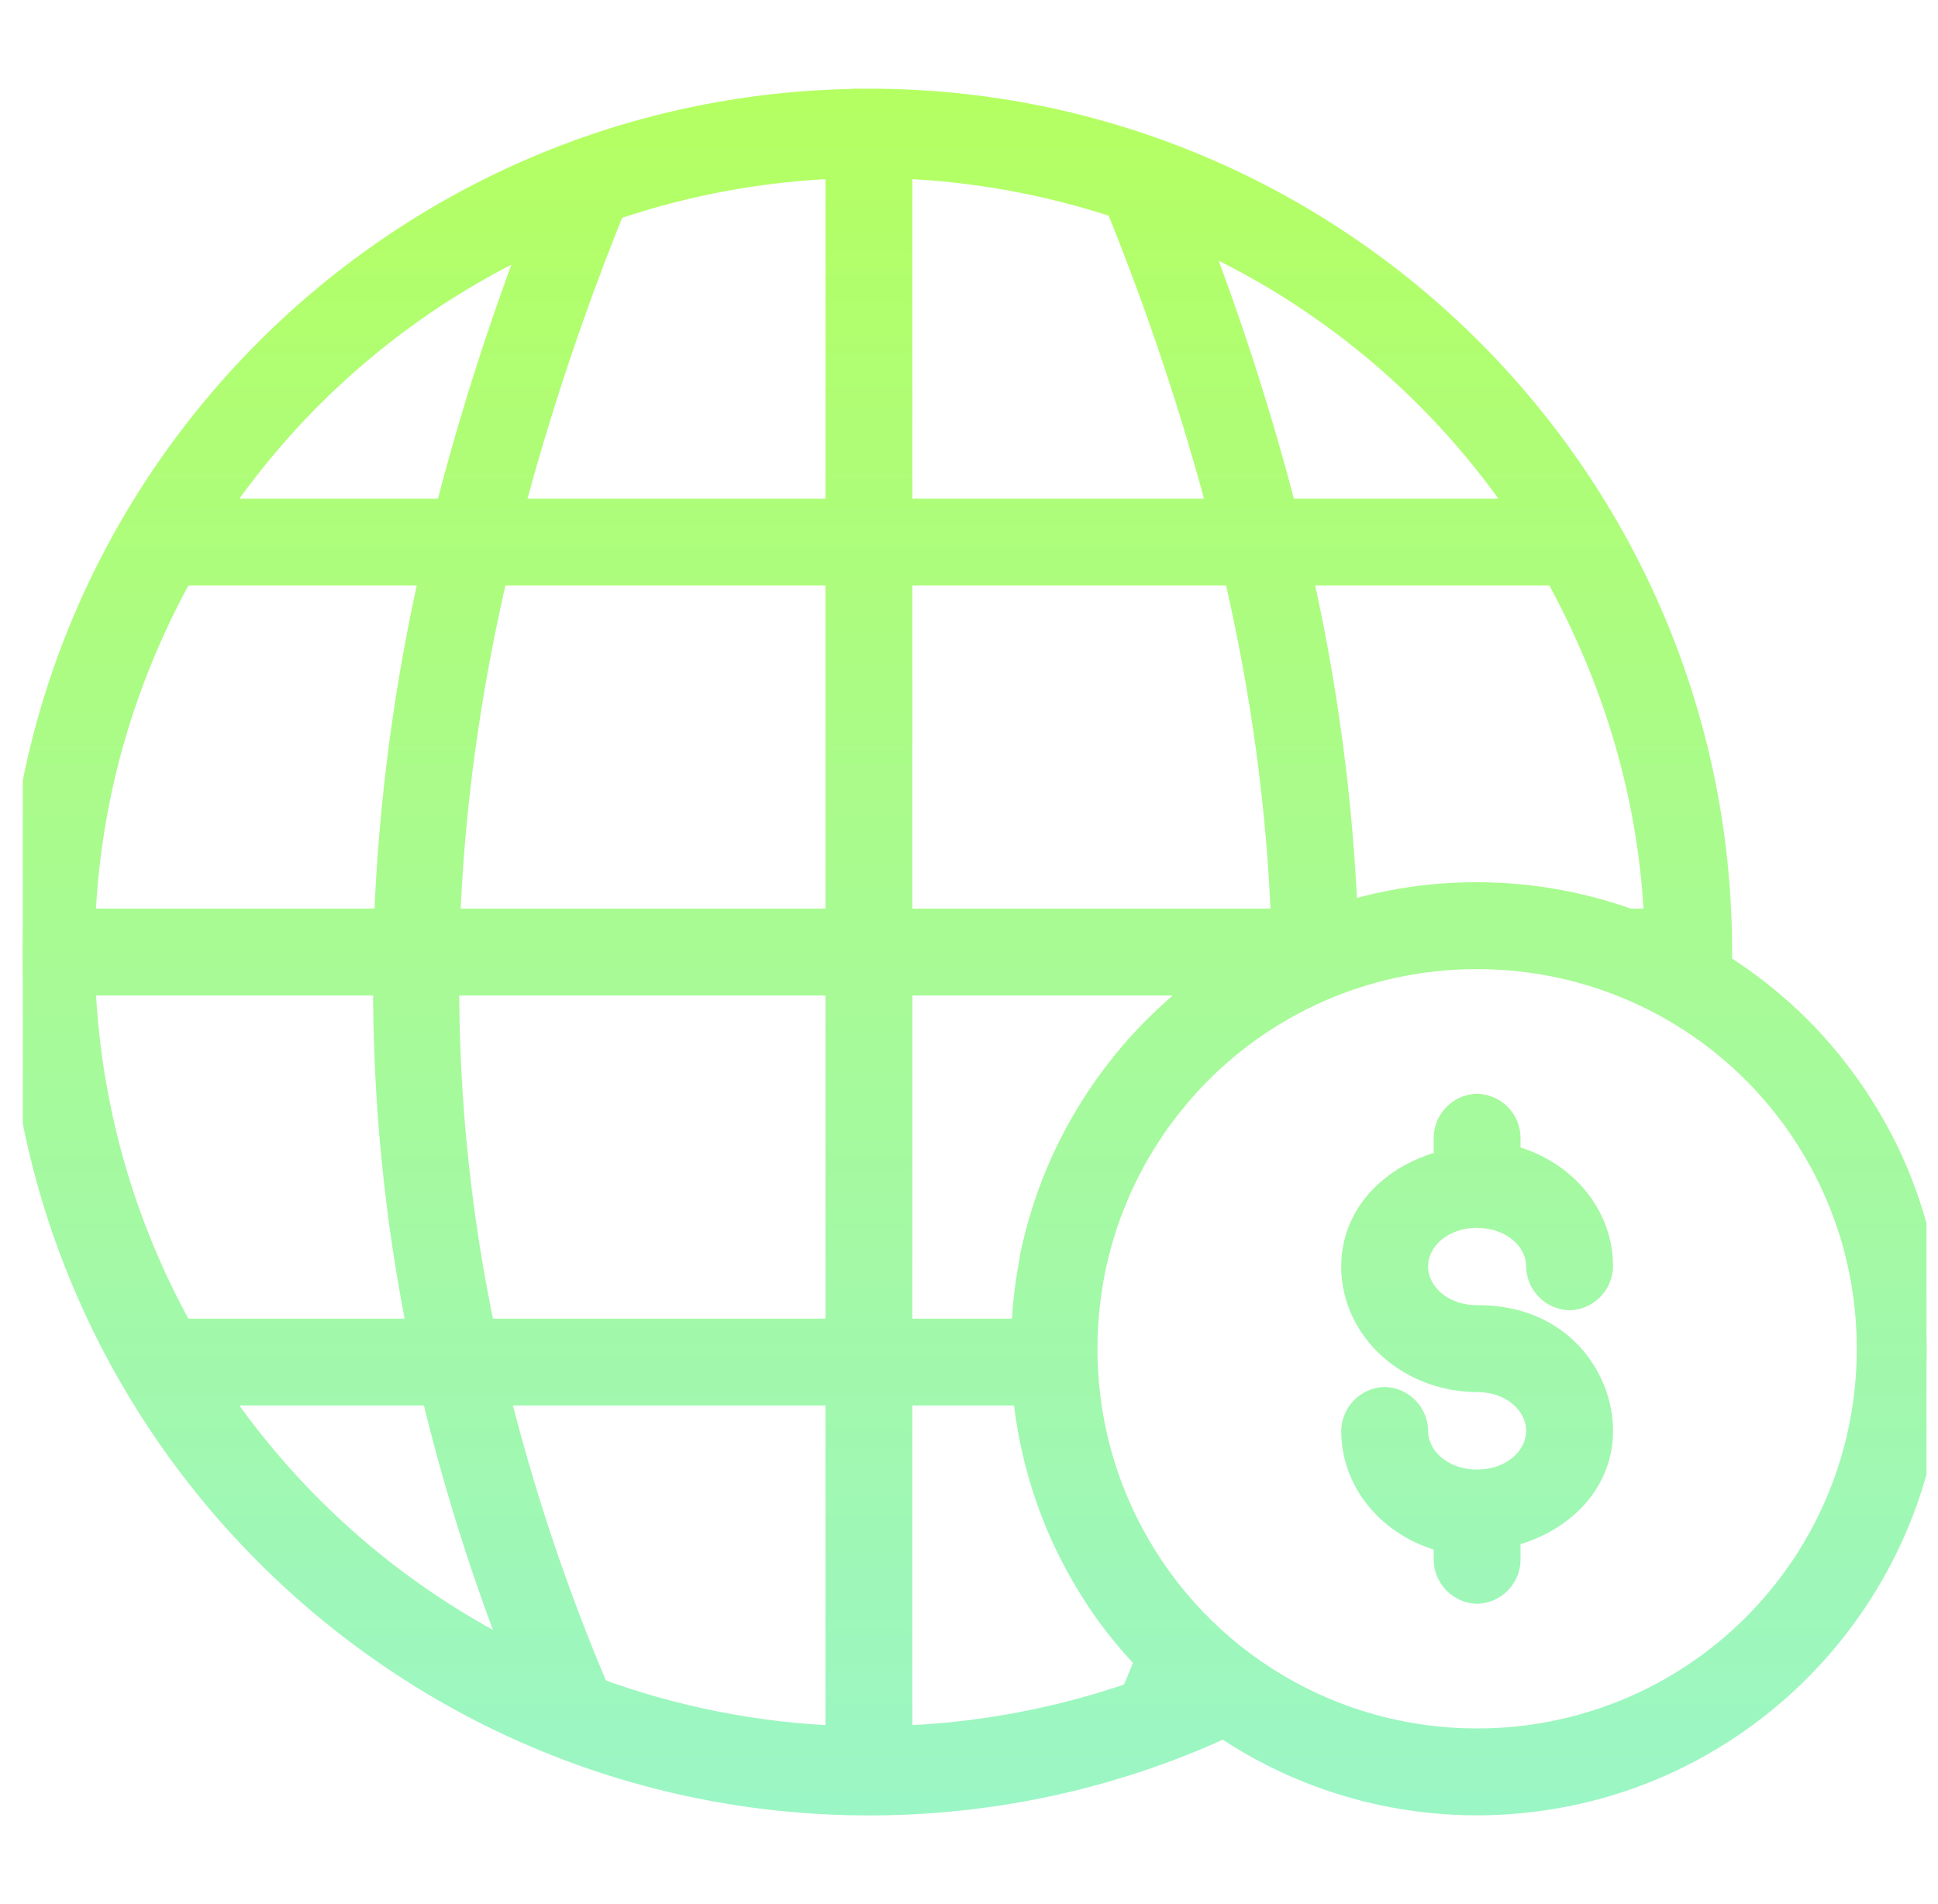
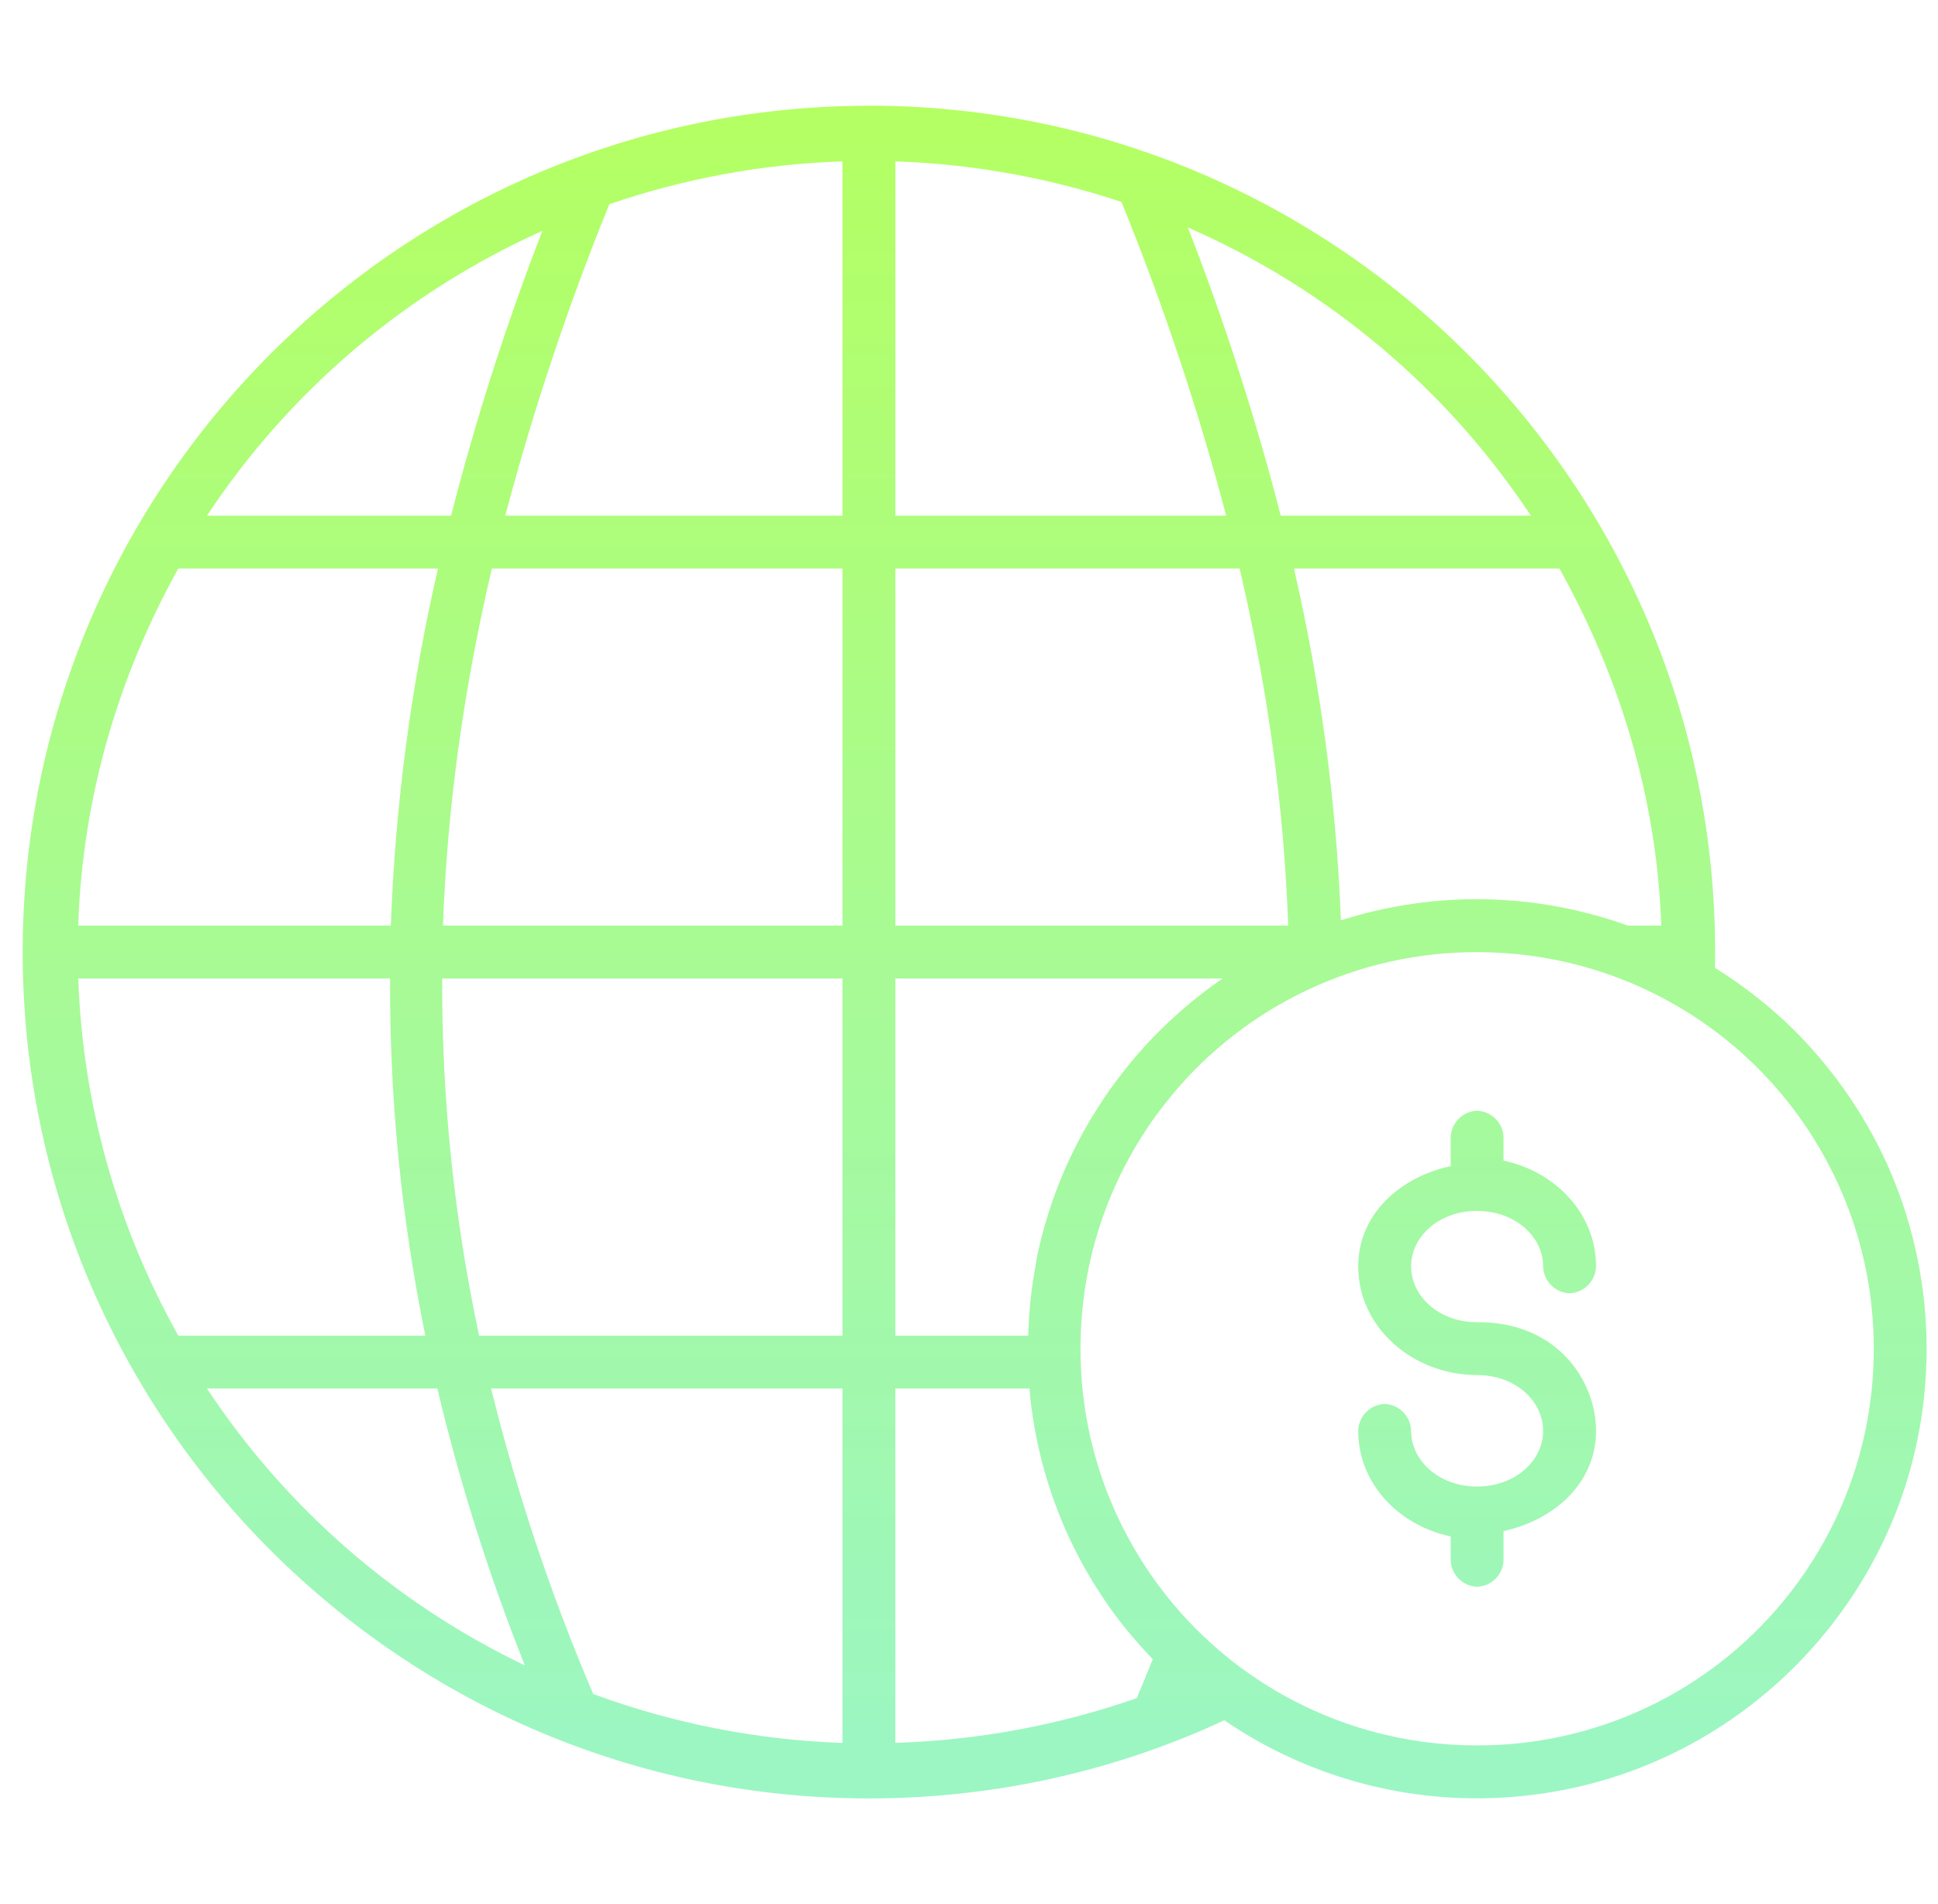
<svg xmlns="http://www.w3.org/2000/svg" width="57" height="56" viewBox="0 0 57 56" fill="none">
  <g id="Currency" clip-path="url(#clip0_137_289)">
    <g id="Vector">
      <mask id="path-1-outside-1_137_289" maskUnits="userSpaceOnUse" x="-0.333" y="2.108" width="58" height="52" fill="black">
        <rect fill="white" x="-0.333" y="2.108" width="58" height="52" />
        <path d="M25.556 3.108V3.111C11.82 3.111 0.667 14.263 0.667 28C0.667 41.737 11.82 52.892 25.556 52.892C28.991 52.892 32.267 52.195 35.245 50.935C35.504 50.826 35.756 50.709 36.008 50.593C38.58 52.352 41.694 53.141 44.793 52.819C46.528 52.643 48.211 52.124 49.743 51.291C52.379 49.855 54.453 47.57 55.628 44.808C56.139 43.6 56.466 42.323 56.597 41.018V41.015C56.777 39.24 56.599 37.447 56.071 35.742V35.739C55.943 35.327 55.795 34.922 55.628 34.526V34.522C55.294 33.737 54.885 32.987 54.407 32.281V32.278C54.169 31.928 53.915 31.589 53.645 31.264V31.26C53.374 30.933 53.089 30.618 52.789 30.318C52.078 29.614 51.29 28.992 50.44 28.465C50.442 28.309 50.445 28.154 50.445 27.997C50.445 14.26 39.291 3.108 25.556 3.108ZM24.778 4.746V15.167H14.861C15.685 12.051 16.707 8.991 17.921 6.006C20.131 5.247 22.442 4.823 24.778 4.746ZM26.334 4.746C28.654 4.824 30.884 5.241 32.984 5.939C34.209 8.945 35.237 12.027 36.064 15.167H26.334V4.746ZM34.937 6.69C39.048 8.482 42.552 11.426 45.025 15.167H37.669C36.928 12.289 36.016 9.459 34.937 6.69ZM15.952 6.79C14.892 9.526 13.995 12.324 13.267 15.167H6.087C8.514 11.495 11.936 8.59 15.952 6.79ZM5.245 16.722H12.881C12.088 20.171 11.624 23.686 11.495 27.222H2.3C2.428 23.403 3.498 19.861 5.243 16.722H5.245ZM14.466 16.722H24.778V27.222H13.029C13.153 23.725 13.642 20.238 14.466 16.722ZM26.334 16.722H36.46C37.283 20.238 37.764 23.727 37.888 27.222H26.334V16.722ZM38.058 16.722H45.867C47.615 19.864 48.726 23.405 48.861 27.222H47.878C45.158 26.243 42.192 26.189 39.438 27.067C39.302 23.583 38.84 20.12 38.058 16.722ZM43.445 28.003C45.546 27.999 47.61 28.564 49.416 29.638C51.223 30.712 52.705 32.255 53.705 34.104C54.067 34.772 54.363 35.473 54.589 36.198C54.818 36.938 54.973 37.7 55.051 38.472C55.09 38.864 55.111 39.265 55.111 39.667V39.67C55.111 40.46 55.032 41.248 54.875 42.022C54.494 43.885 53.661 45.627 52.45 47.093C51.356 48.421 49.981 49.491 48.423 50.224C46.866 50.957 45.166 51.336 43.445 51.333C41.343 51.337 39.279 50.771 37.472 49.697C35.666 48.622 34.184 47.078 33.184 45.229C32.451 43.877 31.994 42.393 31.839 40.863C31.72 39.678 31.779 38.481 32.014 37.315V37.312C32.092 36.934 32.187 36.562 32.301 36.196V36.193C32.414 35.829 32.545 35.473 32.693 35.124V35.121C32.84 34.774 33.004 34.435 33.184 34.104V34.101C33.363 33.771 33.559 33.451 33.768 33.141V33.138C33.978 32.827 34.203 32.531 34.44 32.243V32.24C35.534 30.911 36.909 29.842 38.467 29.109C40.024 28.376 41.723 27.998 43.445 28.003ZM2.3 28.778H11.473C11.458 32.253 11.788 35.743 12.509 39.281H5.245C3.439 36.065 2.43 32.464 2.302 28.778H2.3ZM13.006 28.778H24.778V39.281H14.091C13.355 35.829 12.991 32.307 13.006 28.778ZM26.334 28.778H35.959C34.944 29.476 34.031 30.311 33.245 31.26V31.264C32.976 31.59 32.721 31.926 32.483 32.278V32.281C32.008 32.984 31.596 33.734 31.262 34.522V34.526C31.094 34.922 30.946 35.327 30.818 35.739V35.742C30.689 36.156 30.579 36.577 30.492 37.002V37.005C30.479 37.07 30.476 37.14 30.462 37.207C30.334 37.881 30.261 38.576 30.241 39.281H26.334V28.778ZM43.432 32.667C43.229 32.678 43.037 32.765 42.895 32.912C42.753 33.058 42.671 33.253 42.667 33.457V34.295C41.166 34.622 39.948 35.715 39.948 37.245C39.948 39.054 41.566 40.441 43.445 40.441C44.58 40.441 45.386 41.21 45.386 42.079C45.386 42.949 44.58 43.719 43.445 43.719C42.309 43.719 41.503 42.949 41.503 42.079C41.498 41.873 41.415 41.677 41.271 41.531C41.126 41.384 40.931 41.298 40.726 41.291C40.52 41.298 40.325 41.384 40.181 41.531C40.036 41.677 39.953 41.873 39.948 42.079C39.948 43.632 41.142 44.865 42.667 45.187V45.88C42.672 46.085 42.755 46.281 42.9 46.428C43.044 46.574 43.239 46.66 43.445 46.668C43.65 46.66 43.845 46.574 43.99 46.428C44.134 46.281 44.218 46.085 44.222 45.88V45.029C45.724 44.702 46.942 43.61 46.942 42.079C46.942 40.611 45.797 38.869 43.454 38.886H43.445C42.309 38.886 41.503 38.114 41.503 37.245C41.503 36.388 42.291 35.632 43.401 35.611C43.431 35.614 43.46 35.615 43.49 35.614C44.599 35.636 45.386 36.389 45.386 37.245C45.391 37.451 45.474 37.647 45.618 37.794C45.763 37.941 45.958 38.027 46.164 38.035C46.37 38.027 46.565 37.941 46.709 37.794C46.854 37.647 46.937 37.451 46.942 37.245C46.942 35.694 45.747 34.456 44.222 34.133V33.457C44.218 33.249 44.133 33.05 43.986 32.903C43.839 32.756 43.64 32.671 43.432 32.667ZM6.087 40.836H12.863C13.521 43.609 14.381 46.331 15.435 48.978C11.639 47.162 8.407 44.348 6.087 40.836ZM14.444 40.836H24.778V51.259C22.273 51.174 19.798 50.688 17.447 49.82C16.205 46.911 15.201 43.907 14.444 40.836ZM26.334 40.836H30.285C30.288 40.895 30.286 40.956 30.293 41.015V41.018C30.338 41.462 30.404 41.899 30.493 42.328V42.331C30.667 43.18 30.924 44.01 31.262 44.808V44.811C31.595 45.596 32.004 46.346 32.483 47.052V47.056C32.903 47.678 33.387 48.255 33.904 48.798C33.751 49.179 33.598 49.56 33.433 49.943C31.148 50.74 28.753 51.184 26.334 51.257V40.836Z" />
      </mask>
      <path d="M25.556 3.108V3.111C11.82 3.111 0.667 14.263 0.667 28C0.667 41.737 11.82 52.892 25.556 52.892C28.991 52.892 32.267 52.195 35.245 50.935C35.504 50.826 35.756 50.709 36.008 50.593C38.58 52.352 41.694 53.141 44.793 52.819C46.528 52.643 48.211 52.124 49.743 51.291C52.379 49.855 54.453 47.57 55.628 44.808C56.139 43.6 56.466 42.323 56.597 41.018V41.015C56.777 39.24 56.599 37.447 56.071 35.742V35.739C55.943 35.327 55.795 34.922 55.628 34.526V34.522C55.294 33.737 54.885 32.987 54.407 32.281V32.278C54.169 31.928 53.915 31.589 53.645 31.264V31.26C53.374 30.933 53.089 30.618 52.789 30.318C52.078 29.614 51.29 28.992 50.44 28.465C50.442 28.309 50.445 28.154 50.445 27.997C50.445 14.26 39.291 3.108 25.556 3.108ZM24.778 4.746V15.167H14.861C15.685 12.051 16.707 8.991 17.921 6.006C20.131 5.247 22.442 4.823 24.778 4.746ZM26.334 4.746C28.654 4.824 30.884 5.241 32.984 5.939C34.209 8.945 35.237 12.027 36.064 15.167H26.334V4.746ZM34.937 6.69C39.048 8.482 42.552 11.426 45.025 15.167H37.669C36.928 12.289 36.016 9.459 34.937 6.69ZM15.952 6.79C14.892 9.526 13.995 12.324 13.267 15.167H6.087C8.514 11.495 11.936 8.59 15.952 6.79ZM5.245 16.722H12.881C12.088 20.171 11.624 23.686 11.495 27.222H2.3C2.428 23.403 3.498 19.861 5.243 16.722H5.245ZM14.466 16.722H24.778V27.222H13.029C13.153 23.725 13.642 20.238 14.466 16.722ZM26.334 16.722H36.46C37.283 20.238 37.764 23.727 37.888 27.222H26.334V16.722ZM38.058 16.722H45.867C47.615 19.864 48.726 23.405 48.861 27.222H47.878C45.158 26.243 42.192 26.189 39.438 27.067C39.302 23.583 38.84 20.12 38.058 16.722ZM43.445 28.003C45.546 27.999 47.61 28.564 49.416 29.638C51.223 30.712 52.705 32.255 53.705 34.104C54.067 34.772 54.363 35.473 54.589 36.198C54.818 36.938 54.973 37.7 55.051 38.472C55.09 38.864 55.111 39.265 55.111 39.667V39.67C55.111 40.46 55.032 41.248 54.875 42.022C54.494 43.885 53.661 45.627 52.45 47.093C51.356 48.421 49.981 49.491 48.423 50.224C46.866 50.957 45.166 51.336 43.445 51.333C41.343 51.337 39.279 50.771 37.472 49.697C35.666 48.622 34.184 47.078 33.184 45.229C32.451 43.877 31.994 42.393 31.839 40.863C31.72 39.678 31.779 38.481 32.014 37.315V37.312C32.092 36.934 32.187 36.562 32.301 36.196V36.193C32.414 35.829 32.545 35.473 32.693 35.124V35.121C32.84 34.774 33.004 34.435 33.184 34.104V34.101C33.363 33.771 33.559 33.451 33.768 33.141V33.138C33.978 32.827 34.203 32.531 34.44 32.243V32.24C35.534 30.911 36.909 29.842 38.467 29.109C40.024 28.376 41.723 27.998 43.445 28.003ZM2.3 28.778H11.473C11.458 32.253 11.788 35.743 12.509 39.281H5.245C3.439 36.065 2.43 32.464 2.302 28.778H2.3ZM13.006 28.778H24.778V39.281H14.091C13.355 35.829 12.991 32.307 13.006 28.778ZM26.334 28.778H35.959C34.944 29.476 34.031 30.311 33.245 31.26V31.264C32.976 31.59 32.721 31.926 32.483 32.278V32.281C32.008 32.984 31.596 33.734 31.262 34.522V34.526C31.094 34.922 30.946 35.327 30.818 35.739V35.742C30.689 36.156 30.579 36.577 30.492 37.002V37.005C30.479 37.07 30.476 37.14 30.462 37.207C30.334 37.881 30.261 38.576 30.241 39.281H26.334V28.778ZM43.432 32.667C43.229 32.678 43.037 32.765 42.895 32.912C42.753 33.058 42.671 33.253 42.667 33.457V34.295C41.166 34.622 39.948 35.715 39.948 37.245C39.948 39.054 41.566 40.441 43.445 40.441C44.58 40.441 45.386 41.21 45.386 42.079C45.386 42.949 44.58 43.719 43.445 43.719C42.309 43.719 41.503 42.949 41.503 42.079C41.498 41.873 41.415 41.677 41.271 41.531C41.126 41.384 40.931 41.298 40.726 41.291C40.52 41.298 40.325 41.384 40.181 41.531C40.036 41.677 39.953 41.873 39.948 42.079C39.948 43.632 41.142 44.865 42.667 45.187V45.88C42.672 46.085 42.755 46.281 42.9 46.428C43.044 46.574 43.239 46.66 43.445 46.668C43.65 46.66 43.845 46.574 43.99 46.428C44.134 46.281 44.218 46.085 44.222 45.88V45.029C45.724 44.702 46.942 43.61 46.942 42.079C46.942 40.611 45.797 38.869 43.454 38.886H43.445C42.309 38.886 41.503 38.114 41.503 37.245C41.503 36.388 42.291 35.632 43.401 35.611C43.431 35.614 43.46 35.615 43.49 35.614C44.599 35.636 45.386 36.389 45.386 37.245C45.391 37.451 45.474 37.647 45.618 37.794C45.763 37.941 45.958 38.027 46.164 38.035C46.37 38.027 46.565 37.941 46.709 37.794C46.854 37.647 46.937 37.451 46.942 37.245C46.942 35.694 45.747 34.456 44.222 34.133V33.457C44.218 33.249 44.133 33.05 43.986 32.903C43.839 32.756 43.64 32.671 43.432 32.667ZM6.087 40.836H12.863C13.521 43.609 14.381 46.331 15.435 48.978C11.639 47.162 8.407 44.348 6.087 40.836ZM14.444 40.836H24.778V51.259C22.273 51.174 19.798 50.688 17.447 49.82C16.205 46.911 15.201 43.907 14.444 40.836ZM26.334 40.836H30.285C30.288 40.895 30.286 40.956 30.293 41.015V41.018C30.338 41.462 30.404 41.899 30.493 42.328V42.331C30.667 43.18 30.924 44.01 31.262 44.808V44.811C31.595 45.596 32.004 46.346 32.483 47.052V47.056C32.903 47.678 33.387 48.255 33.904 48.798C33.751 49.179 33.598 49.56 33.433 49.943C31.148 50.74 28.753 51.184 26.334 51.257V40.836Z" fill="url(#paint0_linear_137_289)" />
-       <path d="M25.556 3.108V3.111C11.82 3.111 0.667 14.263 0.667 28C0.667 41.737 11.82 52.892 25.556 52.892C28.991 52.892 32.267 52.195 35.245 50.935C35.504 50.826 35.756 50.709 36.008 50.593C38.58 52.352 41.694 53.141 44.793 52.819C46.528 52.643 48.211 52.124 49.743 51.291C52.379 49.855 54.453 47.57 55.628 44.808C56.139 43.6 56.466 42.323 56.597 41.018V41.015C56.777 39.24 56.599 37.447 56.071 35.742V35.739C55.943 35.327 55.795 34.922 55.628 34.526V34.522C55.294 33.737 54.885 32.987 54.407 32.281V32.278C54.169 31.928 53.915 31.589 53.645 31.264V31.26C53.374 30.933 53.089 30.618 52.789 30.318C52.078 29.614 51.29 28.992 50.44 28.465C50.442 28.309 50.445 28.154 50.445 27.997C50.445 14.26 39.291 3.108 25.556 3.108ZM24.778 4.746V15.167H14.861C15.685 12.051 16.707 8.991 17.921 6.006C20.131 5.247 22.442 4.823 24.778 4.746ZM26.334 4.746C28.654 4.824 30.884 5.241 32.984 5.939C34.209 8.945 35.237 12.027 36.064 15.167H26.334V4.746ZM34.937 6.69C39.048 8.482 42.552 11.426 45.025 15.167H37.669C36.928 12.289 36.016 9.459 34.937 6.69ZM15.952 6.79C14.892 9.526 13.995 12.324 13.267 15.167H6.087C8.514 11.495 11.936 8.59 15.952 6.79ZM5.245 16.722H12.881C12.088 20.171 11.624 23.686 11.495 27.222H2.3C2.428 23.403 3.498 19.861 5.243 16.722H5.245ZM14.466 16.722H24.778V27.222H13.029C13.153 23.725 13.642 20.238 14.466 16.722ZM26.334 16.722H36.46C37.283 20.238 37.764 23.727 37.888 27.222H26.334V16.722ZM38.058 16.722H45.867C47.615 19.864 48.726 23.405 48.861 27.222H47.878C45.158 26.243 42.192 26.189 39.438 27.067C39.302 23.583 38.84 20.12 38.058 16.722ZM43.445 28.003C45.546 27.999 47.61 28.564 49.416 29.638C51.223 30.712 52.705 32.255 53.705 34.104C54.067 34.772 54.363 35.473 54.589 36.198C54.818 36.938 54.973 37.7 55.051 38.472C55.09 38.864 55.111 39.265 55.111 39.667V39.67C55.111 40.46 55.032 41.248 54.875 42.022C54.494 43.885 53.661 45.627 52.45 47.093C51.356 48.421 49.981 49.491 48.423 50.224C46.866 50.957 45.166 51.336 43.445 51.333C41.343 51.337 39.279 50.771 37.472 49.697C35.666 48.622 34.184 47.078 33.184 45.229C32.451 43.877 31.994 42.393 31.839 40.863C31.72 39.678 31.779 38.481 32.014 37.315V37.312C32.092 36.934 32.187 36.562 32.301 36.196V36.193C32.414 35.829 32.545 35.473 32.693 35.124V35.121C32.84 34.774 33.004 34.435 33.184 34.104V34.101C33.363 33.771 33.559 33.451 33.768 33.141V33.138C33.978 32.827 34.203 32.531 34.44 32.243V32.24C35.534 30.911 36.909 29.842 38.467 29.109C40.024 28.376 41.723 27.998 43.445 28.003ZM2.3 28.778H11.473C11.458 32.253 11.788 35.743 12.509 39.281H5.245C3.439 36.065 2.43 32.464 2.302 28.778H2.3ZM13.006 28.778H24.778V39.281H14.091C13.355 35.829 12.991 32.307 13.006 28.778ZM26.334 28.778H35.959C34.944 29.476 34.031 30.311 33.245 31.26V31.264C32.976 31.59 32.721 31.926 32.483 32.278V32.281C32.008 32.984 31.596 33.734 31.262 34.522V34.526C31.094 34.922 30.946 35.327 30.818 35.739V35.742C30.689 36.156 30.579 36.577 30.492 37.002V37.005C30.479 37.07 30.476 37.14 30.462 37.207C30.334 37.881 30.261 38.576 30.241 39.281H26.334V28.778ZM43.432 32.667C43.229 32.678 43.037 32.765 42.895 32.912C42.753 33.058 42.671 33.253 42.667 33.457V34.295C41.166 34.622 39.948 35.715 39.948 37.245C39.948 39.054 41.566 40.441 43.445 40.441C44.58 40.441 45.386 41.21 45.386 42.079C45.386 42.949 44.58 43.719 43.445 43.719C42.309 43.719 41.503 42.949 41.503 42.079C41.498 41.873 41.415 41.677 41.271 41.531C41.126 41.384 40.931 41.298 40.726 41.291C40.52 41.298 40.325 41.384 40.181 41.531C40.036 41.677 39.953 41.873 39.948 42.079C39.948 43.632 41.142 44.865 42.667 45.187V45.88C42.672 46.085 42.755 46.281 42.9 46.428C43.044 46.574 43.239 46.66 43.445 46.668C43.65 46.66 43.845 46.574 43.99 46.428C44.134 46.281 44.218 46.085 44.222 45.88V45.029C45.724 44.702 46.942 43.61 46.942 42.079C46.942 40.611 45.797 38.869 43.454 38.886H43.445C42.309 38.886 41.503 38.114 41.503 37.245C41.503 36.388 42.291 35.632 43.401 35.611C43.431 35.614 43.46 35.615 43.49 35.614C44.599 35.636 45.386 36.389 45.386 37.245C45.391 37.451 45.474 37.647 45.618 37.794C45.763 37.941 45.958 38.027 46.164 38.035C46.37 38.027 46.565 37.941 46.709 37.794C46.854 37.647 46.937 37.451 46.942 37.245C46.942 35.694 45.747 34.456 44.222 34.133V33.457C44.218 33.249 44.133 33.05 43.986 32.903C43.839 32.756 43.64 32.671 43.432 32.667ZM6.087 40.836H12.863C13.521 43.609 14.381 46.331 15.435 48.978C11.639 47.162 8.407 44.348 6.087 40.836ZM14.444 40.836H24.778V51.259C22.273 51.174 19.798 50.688 17.447 49.82C16.205 46.911 15.201 43.907 14.444 40.836ZM26.334 40.836H30.285C30.288 40.895 30.286 40.956 30.293 41.015V41.018C30.338 41.462 30.404 41.899 30.493 42.328V42.331C30.667 43.18 30.924 44.01 31.262 44.808V44.811C31.595 45.596 32.004 46.346 32.483 47.052V47.056C32.903 47.678 33.387 48.255 33.904 48.798C33.751 49.179 33.598 49.56 33.433 49.943C31.148 50.74 28.753 51.184 26.334 51.257V40.836Z" stroke="url(#paint1_linear_137_289)" mask="url(#path-1-outside-1_137_289)" />
    </g>
  </g>
  <defs>
    <linearGradient id="paint0_linear_137_289" x1="28.666" y1="3.108" x2="28.666" y2="52.892" gradientUnits="userSpaceOnUse">
      <stop stop-color="#B4FF62" />
      <stop offset="1" stop-color="#9BF6C5" />
    </linearGradient>
    <linearGradient id="paint1_linear_137_289" x1="28.666" y1="3.108" x2="28.666" y2="52.892" gradientUnits="userSpaceOnUse">
      <stop stop-color="#B4FF62" />
      <stop offset="1" stop-color="#9BF6C5" />
    </linearGradient>
    <clipPath id="clip0_137_289">
      <rect width="56" height="56" fill="white" transform="translate(0.667)" />
    </clipPath>
  </defs>
</svg>